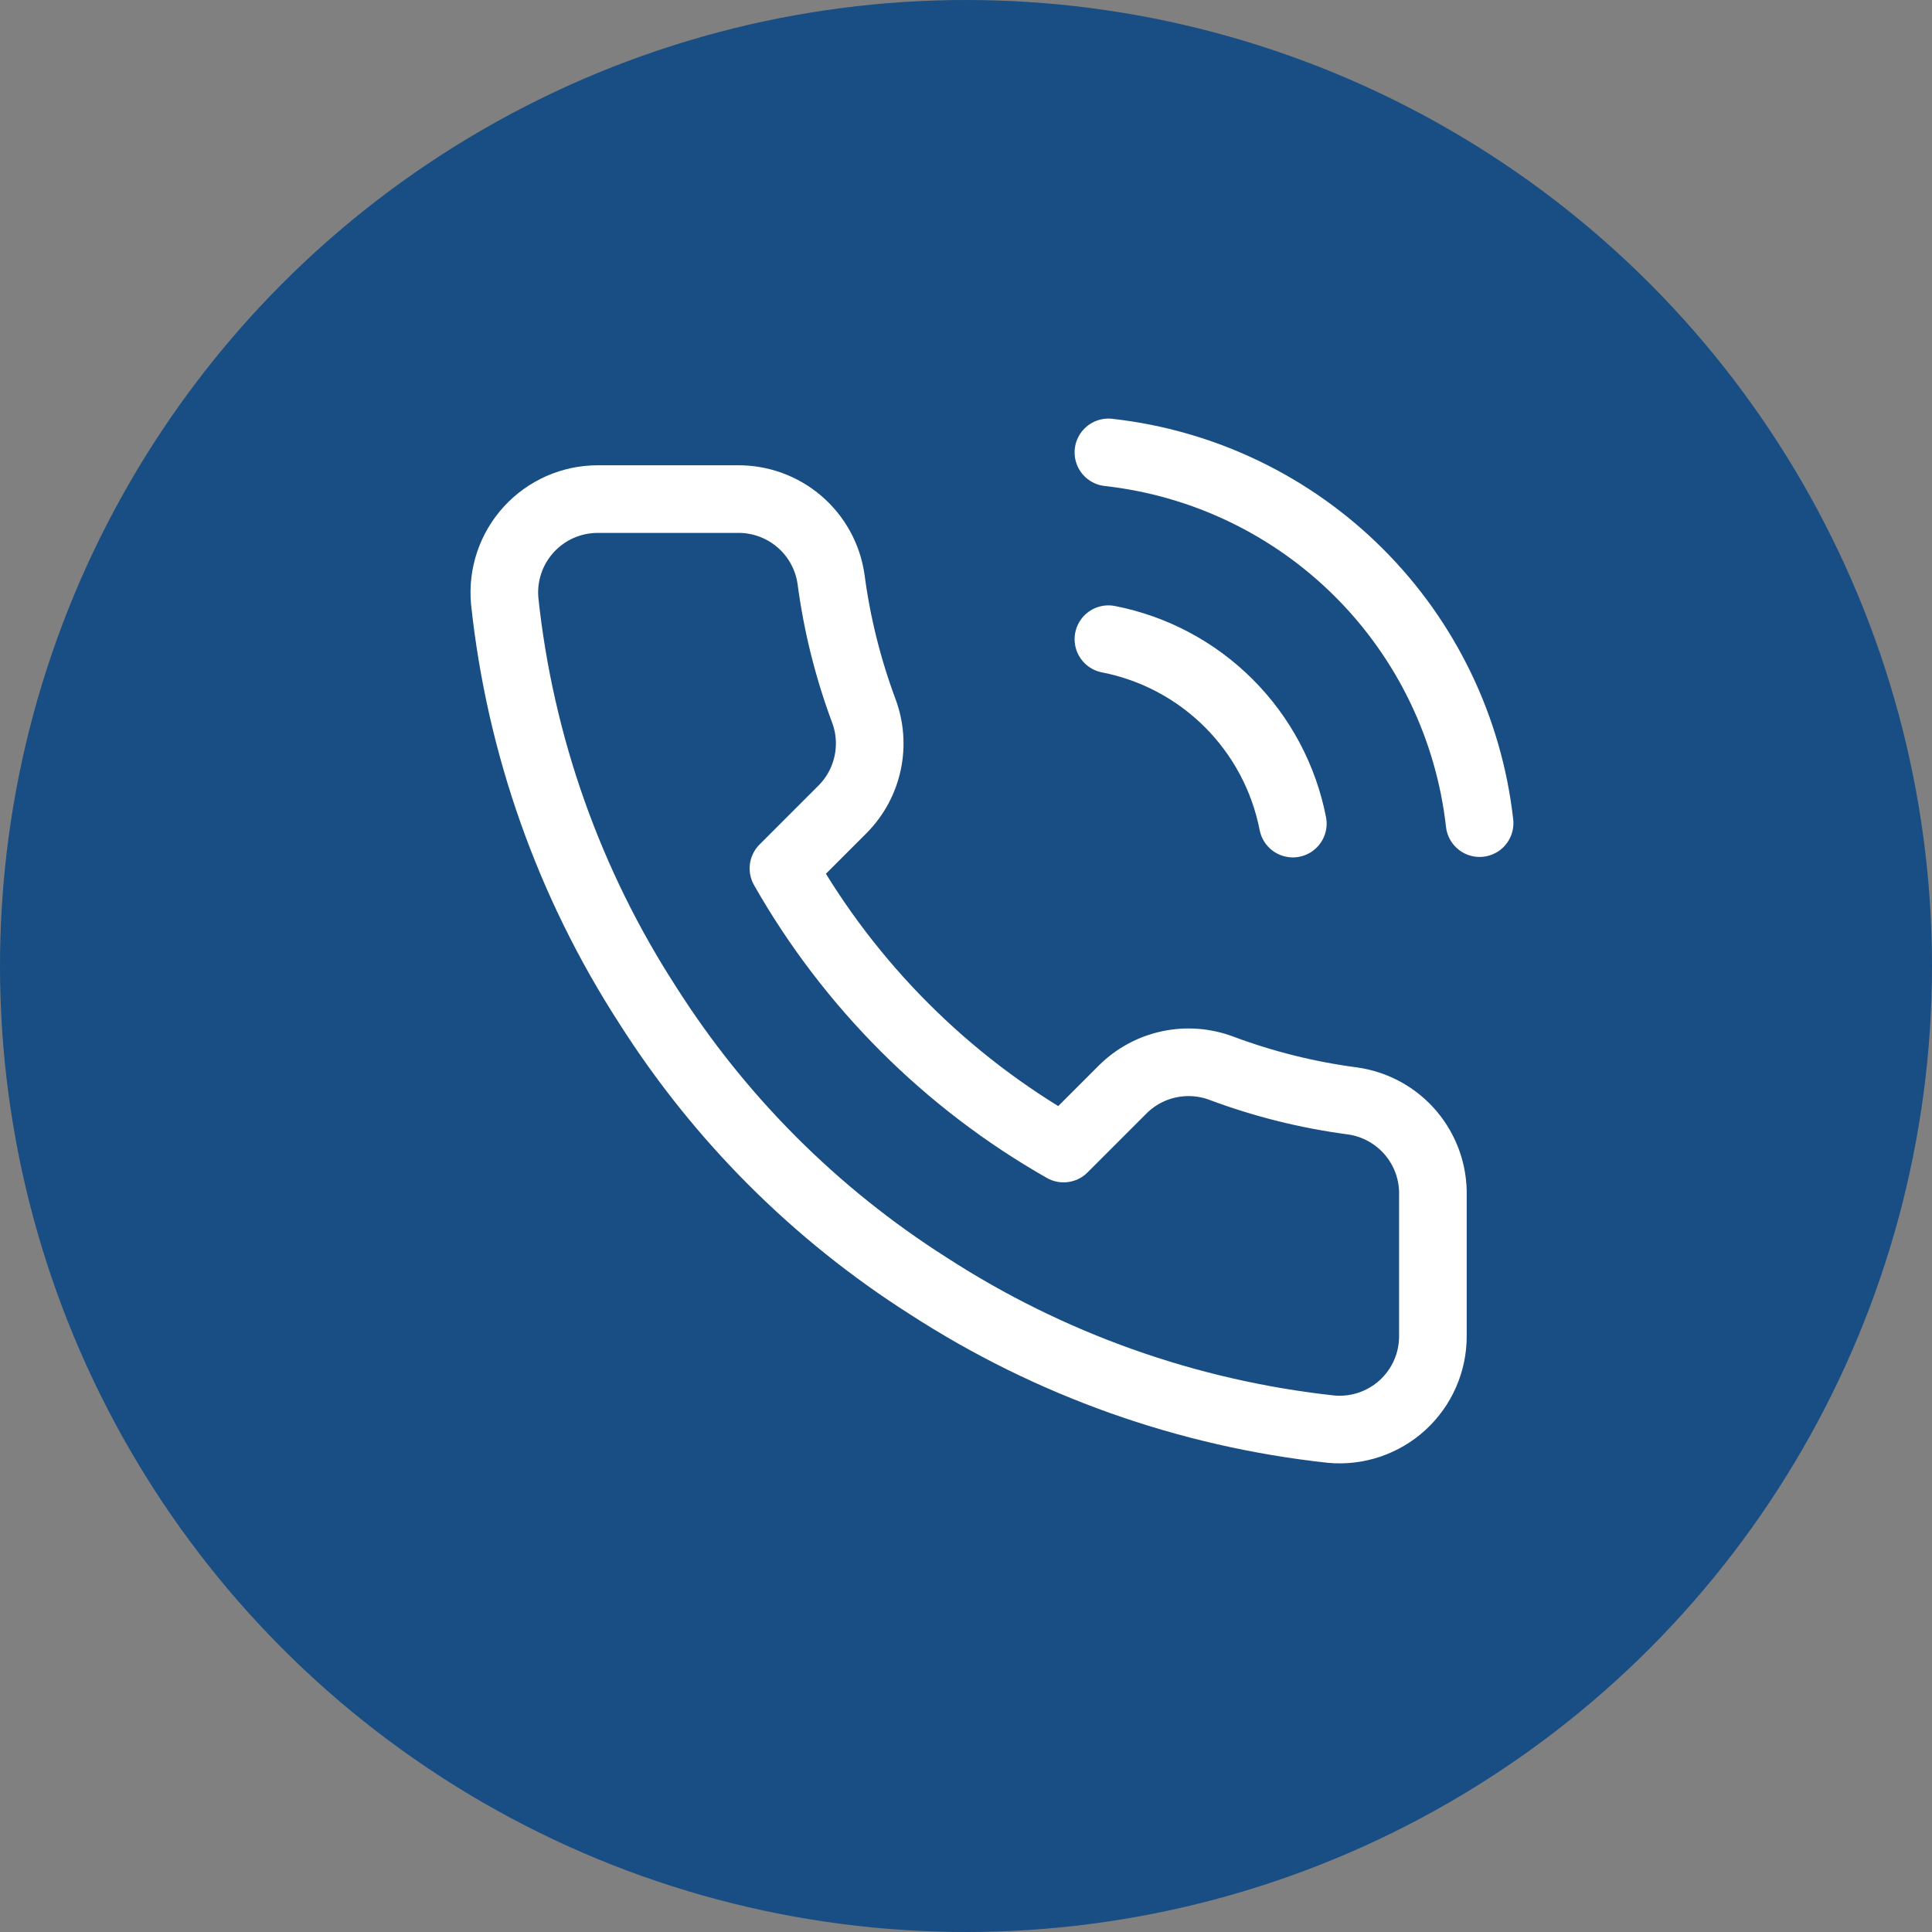
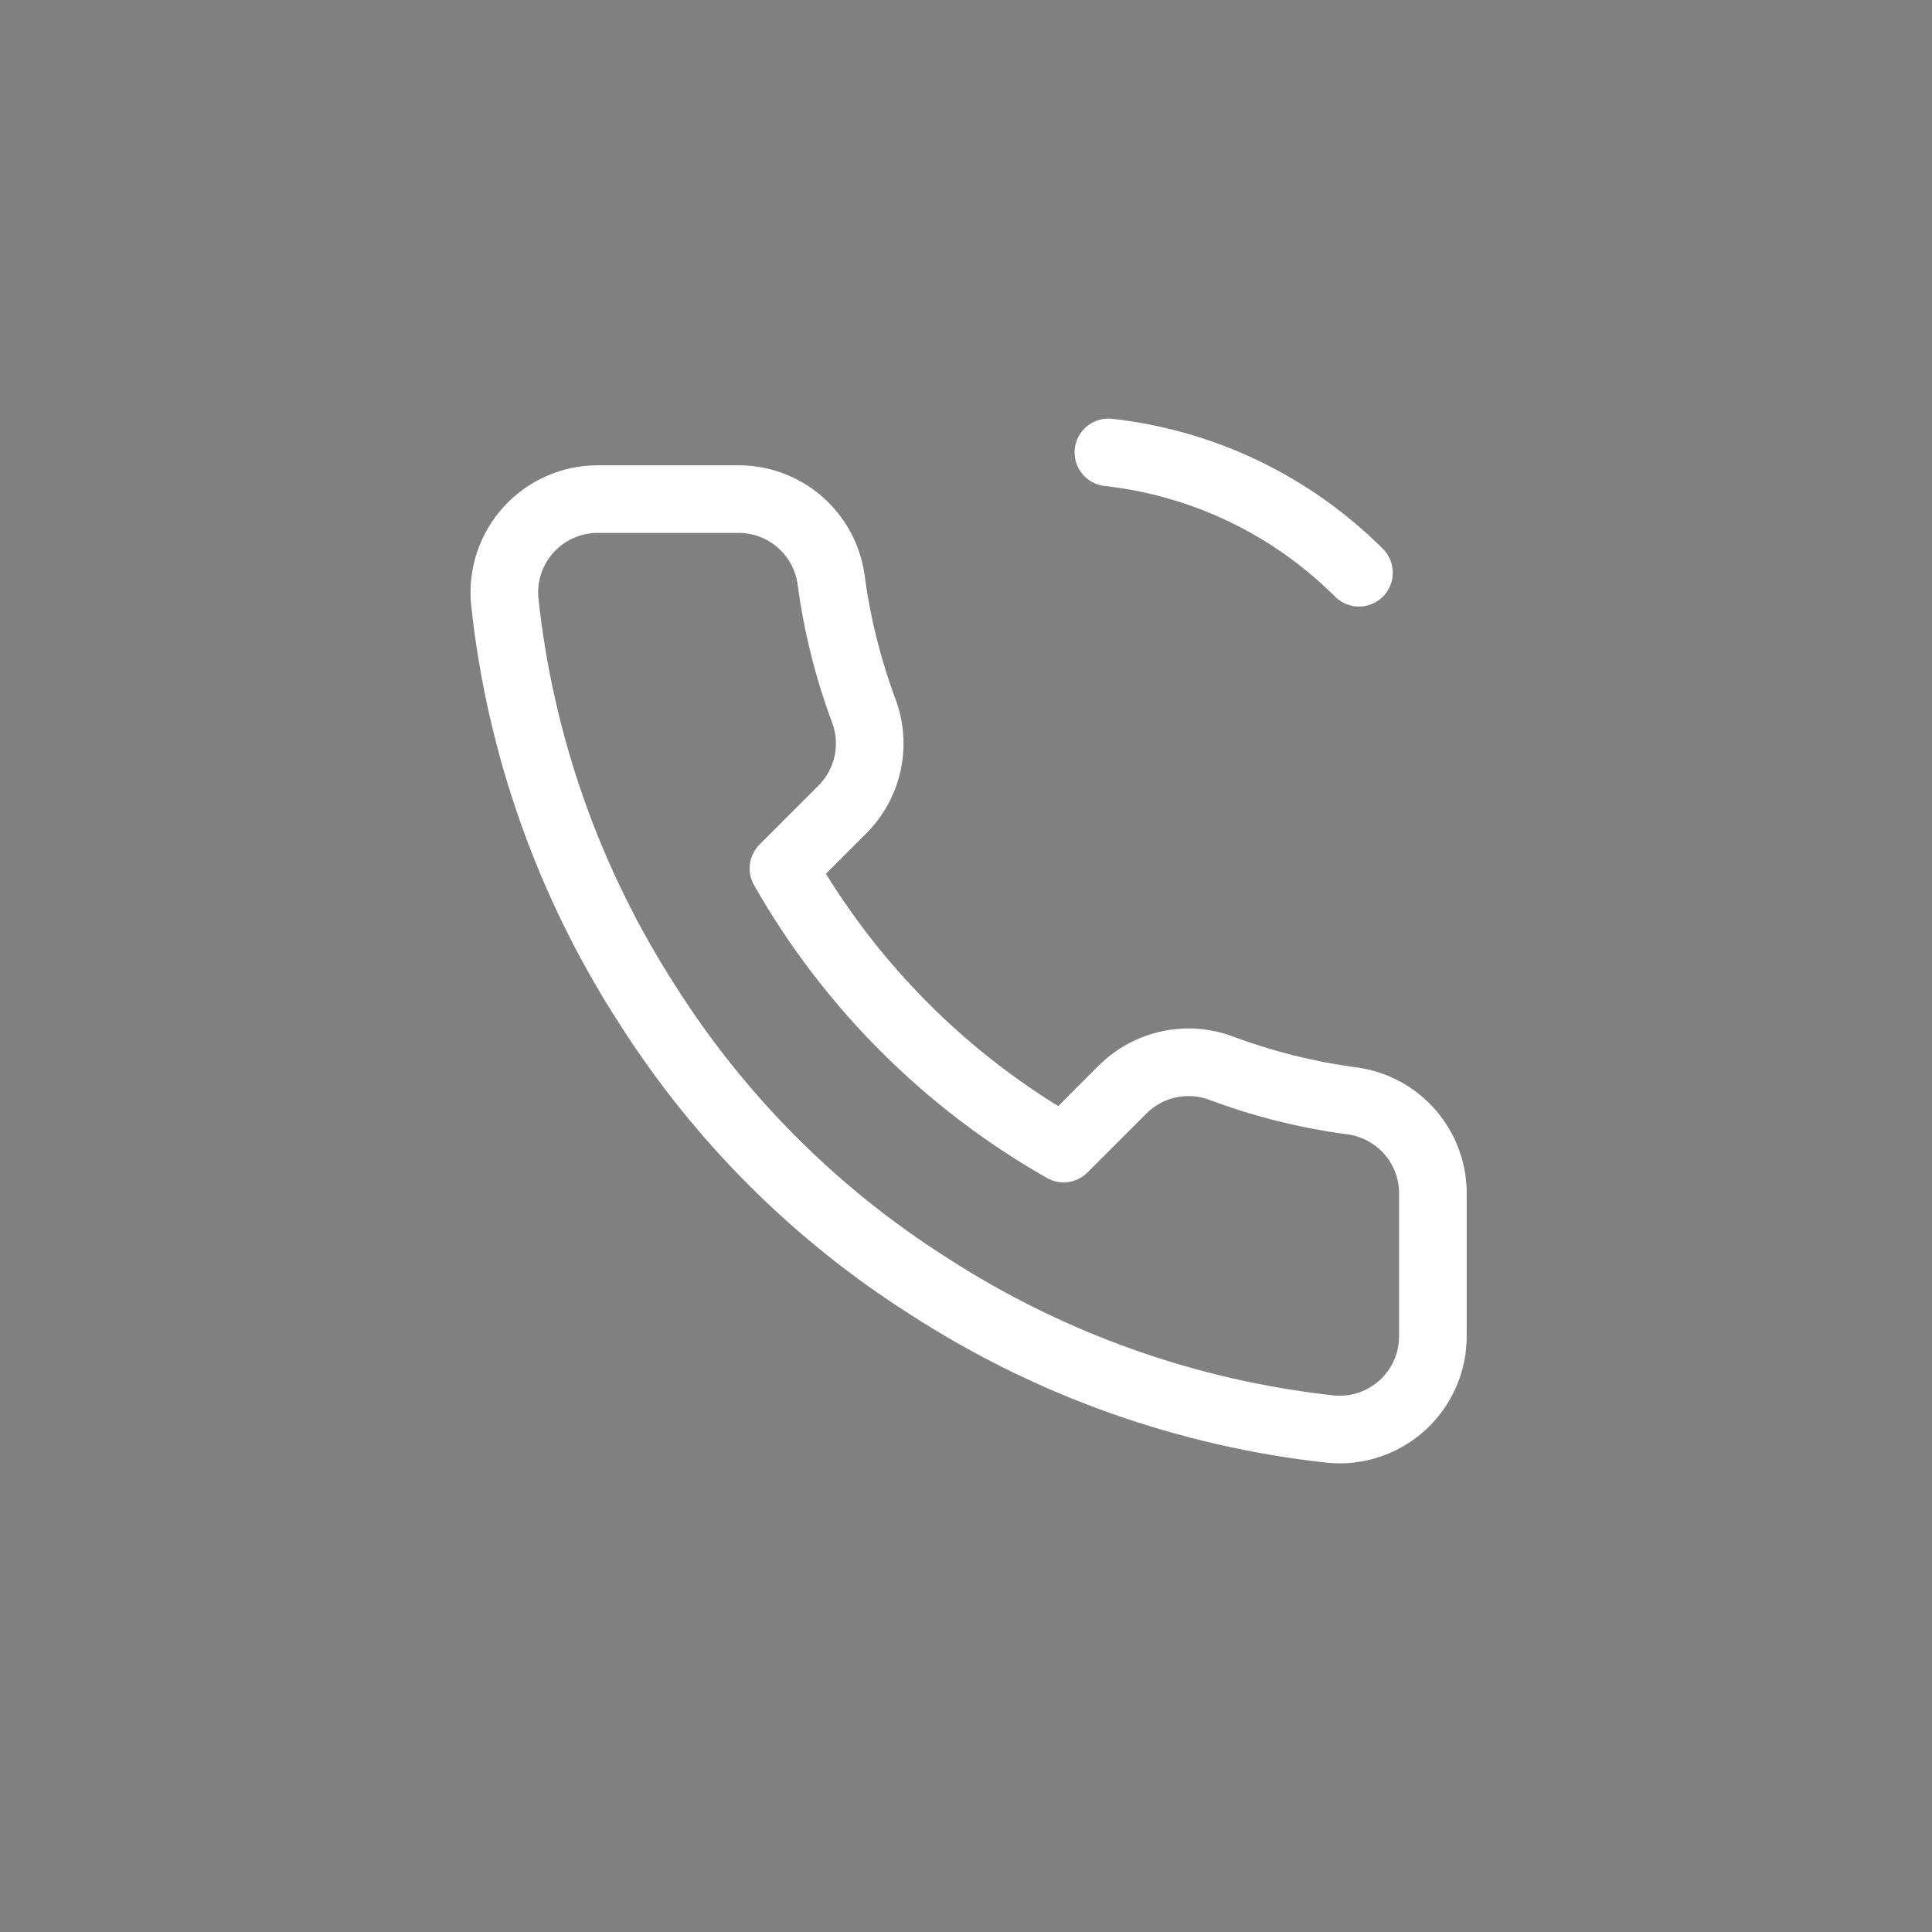
<svg xmlns="http://www.w3.org/2000/svg" width="100" height="100" viewBox="0 0 100 100" fill="none">
  <rect x="0" y="0" width="100" height="100" fill="#808080" stroke="none" />
-   <circle cx="50" cy="50" r="50" fill="#184E83" />
-   <path d="M57.371 33.084C59.731 33.544 61.901 34.699 63.601 36.399C65.302 38.1 66.456 40.269 66.917 42.629" stroke="white" stroke-width="3.5" stroke-linecap="round" stroke-linejoin="round" />
-   <path d="M57.371 23.416C62.275 23.961 66.848 26.157 70.34 29.644C73.831 33.131 76.033 37.701 76.584 42.605" stroke="white" stroke-width="3.5" stroke-linecap="round" stroke-linejoin="round" />
+   <path d="M57.371 23.416C62.275 23.961 66.848 26.157 70.34 29.644" stroke="white" stroke-width="3.5" stroke-linecap="round" stroke-linejoin="round" />
  <path d="M74.166 61.89V69.14C74.17 69.813 74.033 70.48 73.763 71.097C73.494 71.714 73.098 72.268 72.602 72.723C72.106 73.178 71.52 73.524 70.882 73.74C70.245 73.955 69.569 74.035 68.898 73.973C61.462 73.165 54.318 70.624 48.042 66.554C42.203 62.844 37.253 57.893 33.542 52.054C29.458 45.749 26.916 38.572 26.123 31.102C26.063 30.433 26.142 29.76 26.356 29.124C26.57 28.488 26.915 27.904 27.367 27.408C27.82 26.912 28.37 26.517 28.984 26.245C29.598 25.974 30.261 25.834 30.932 25.833H38.182C39.355 25.822 40.492 26.237 41.381 27.002C42.271 27.767 42.852 28.829 43.016 29.99C43.322 32.31 43.891 34.589 44.707 36.781C45.032 37.646 45.103 38.586 44.91 39.489C44.717 40.393 44.27 41.223 43.62 41.88L40.551 44.949C43.991 50.999 49.001 56.009 55.051 59.449L58.12 56.38C58.777 55.73 59.606 55.282 60.51 55.09C61.414 54.897 62.354 54.967 63.219 55.292C65.413 56.112 67.69 56.68 70.01 56.984C71.184 57.15 72.256 57.741 73.022 58.645C73.789 59.55 74.196 60.705 74.166 61.89Z" stroke="white" stroke-width="3.5" stroke-linecap="round" stroke-linejoin="round" />
</svg>